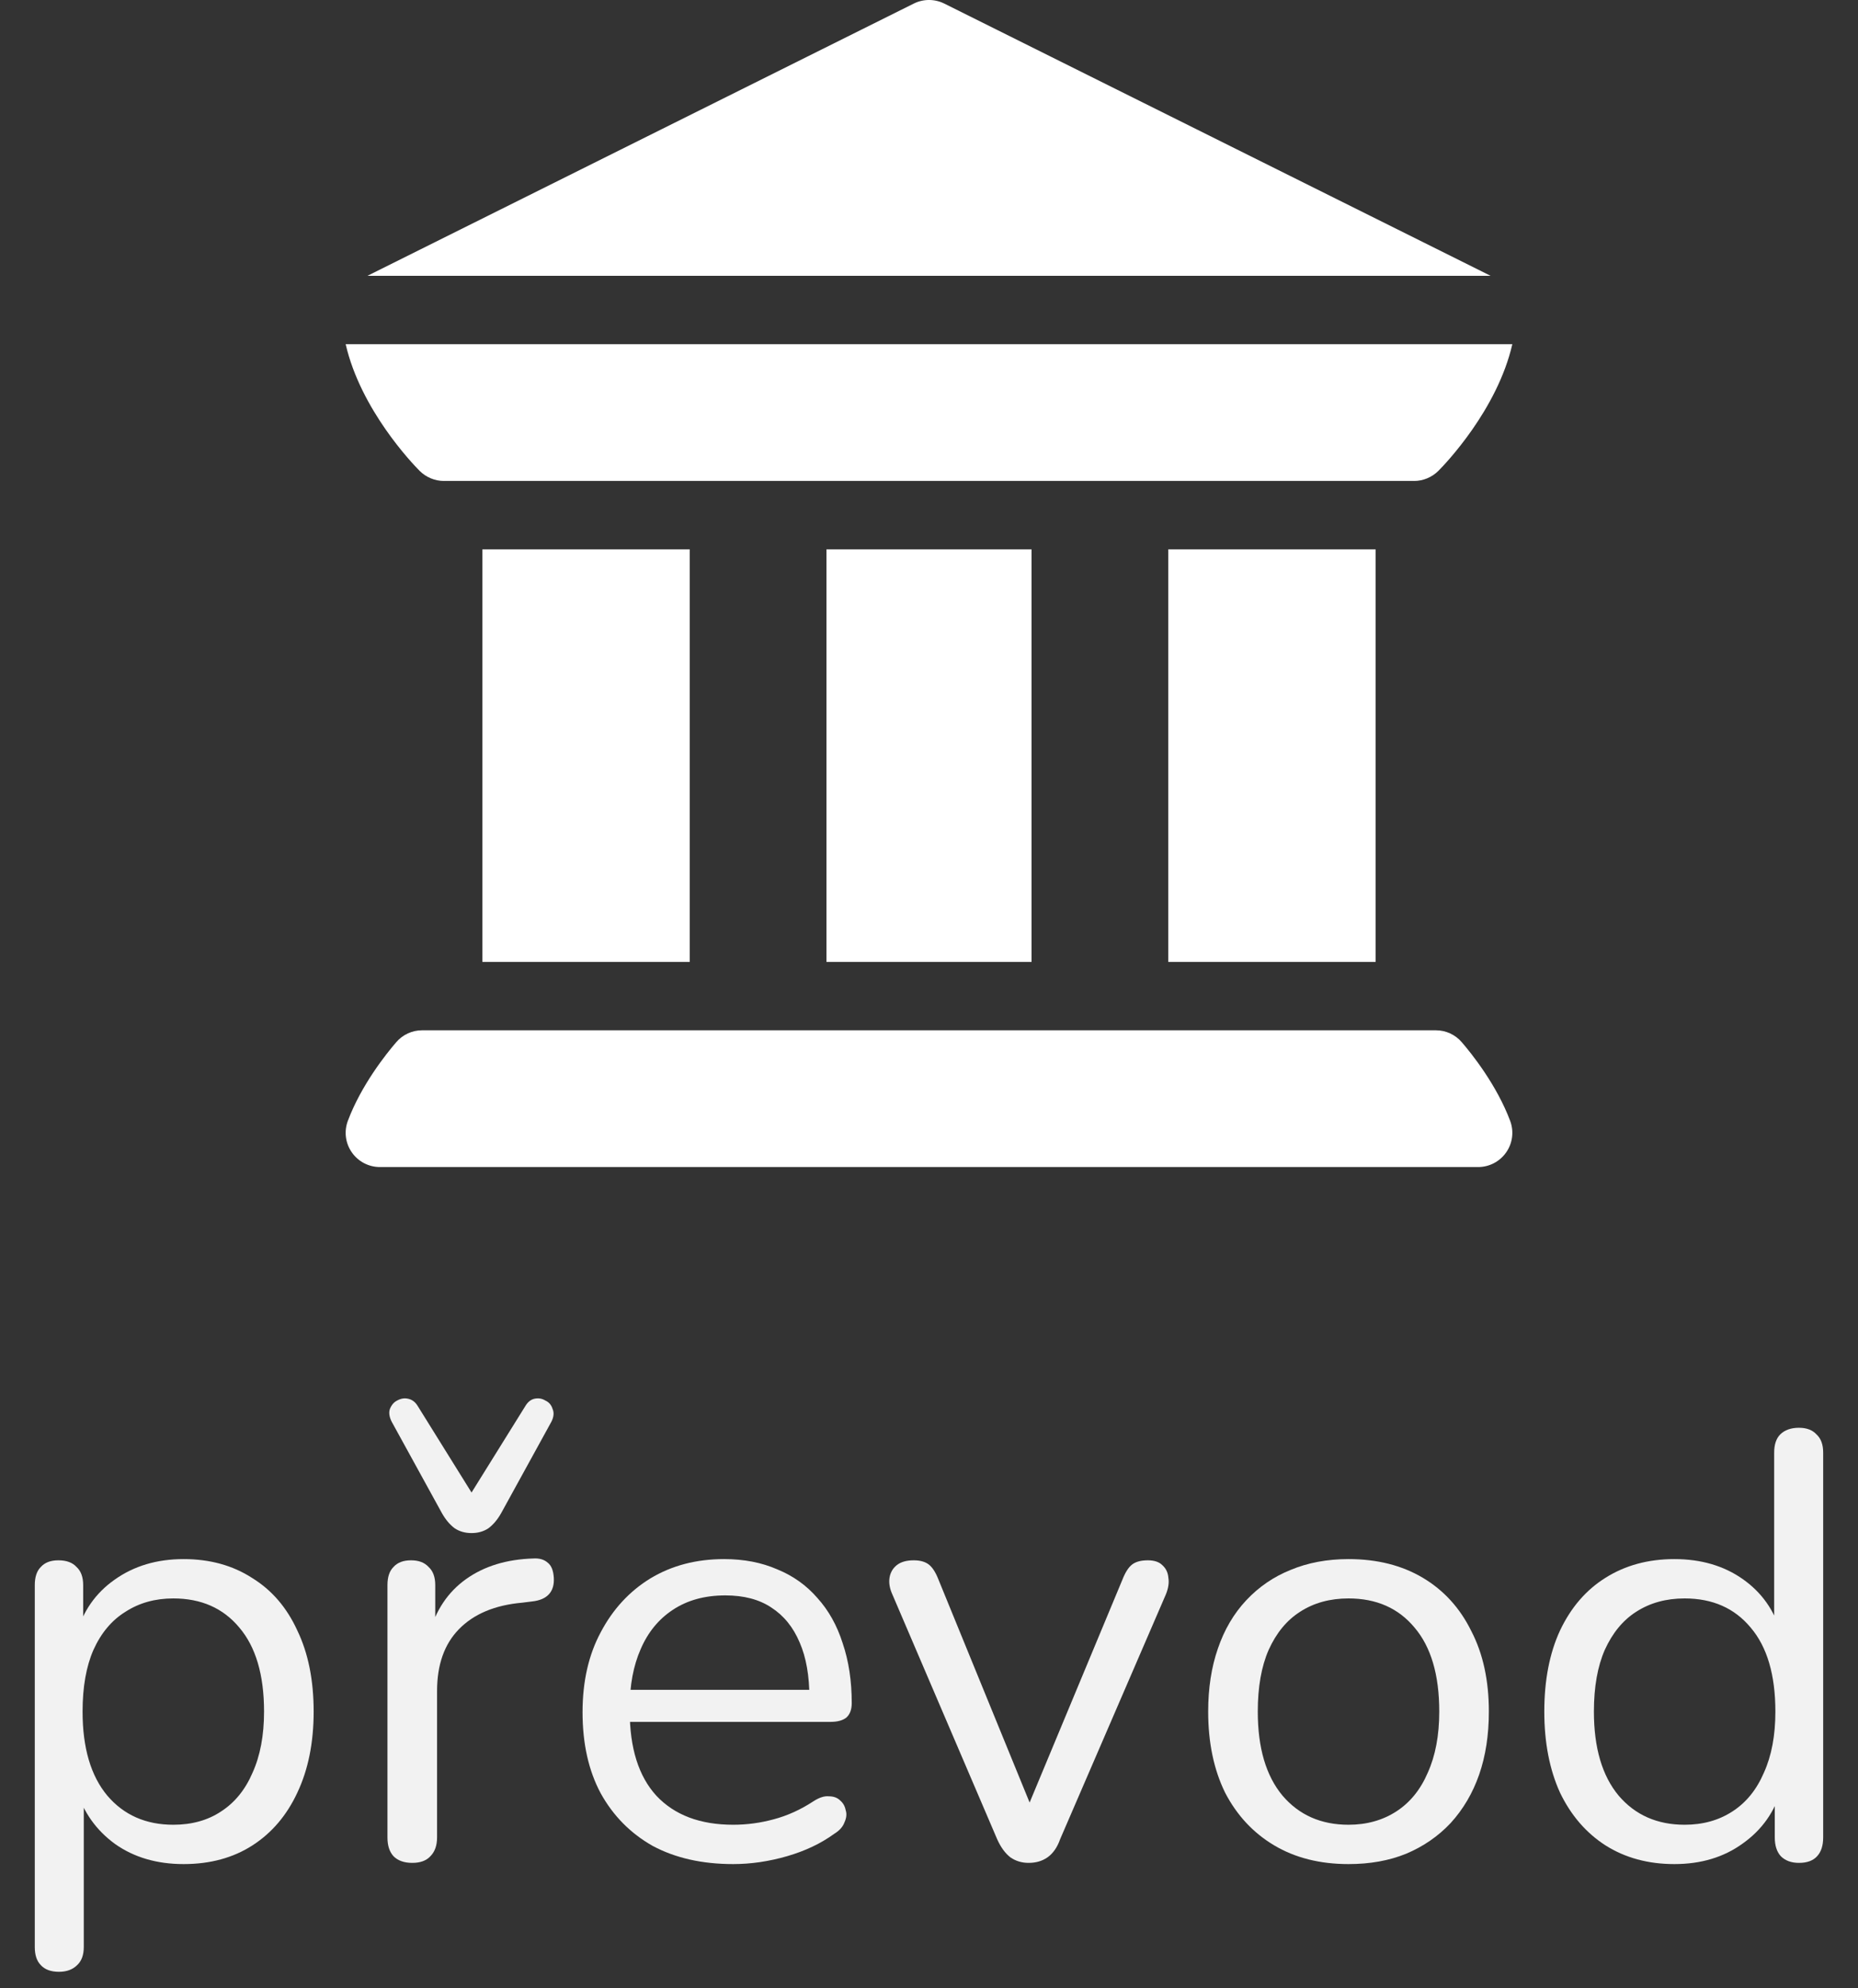
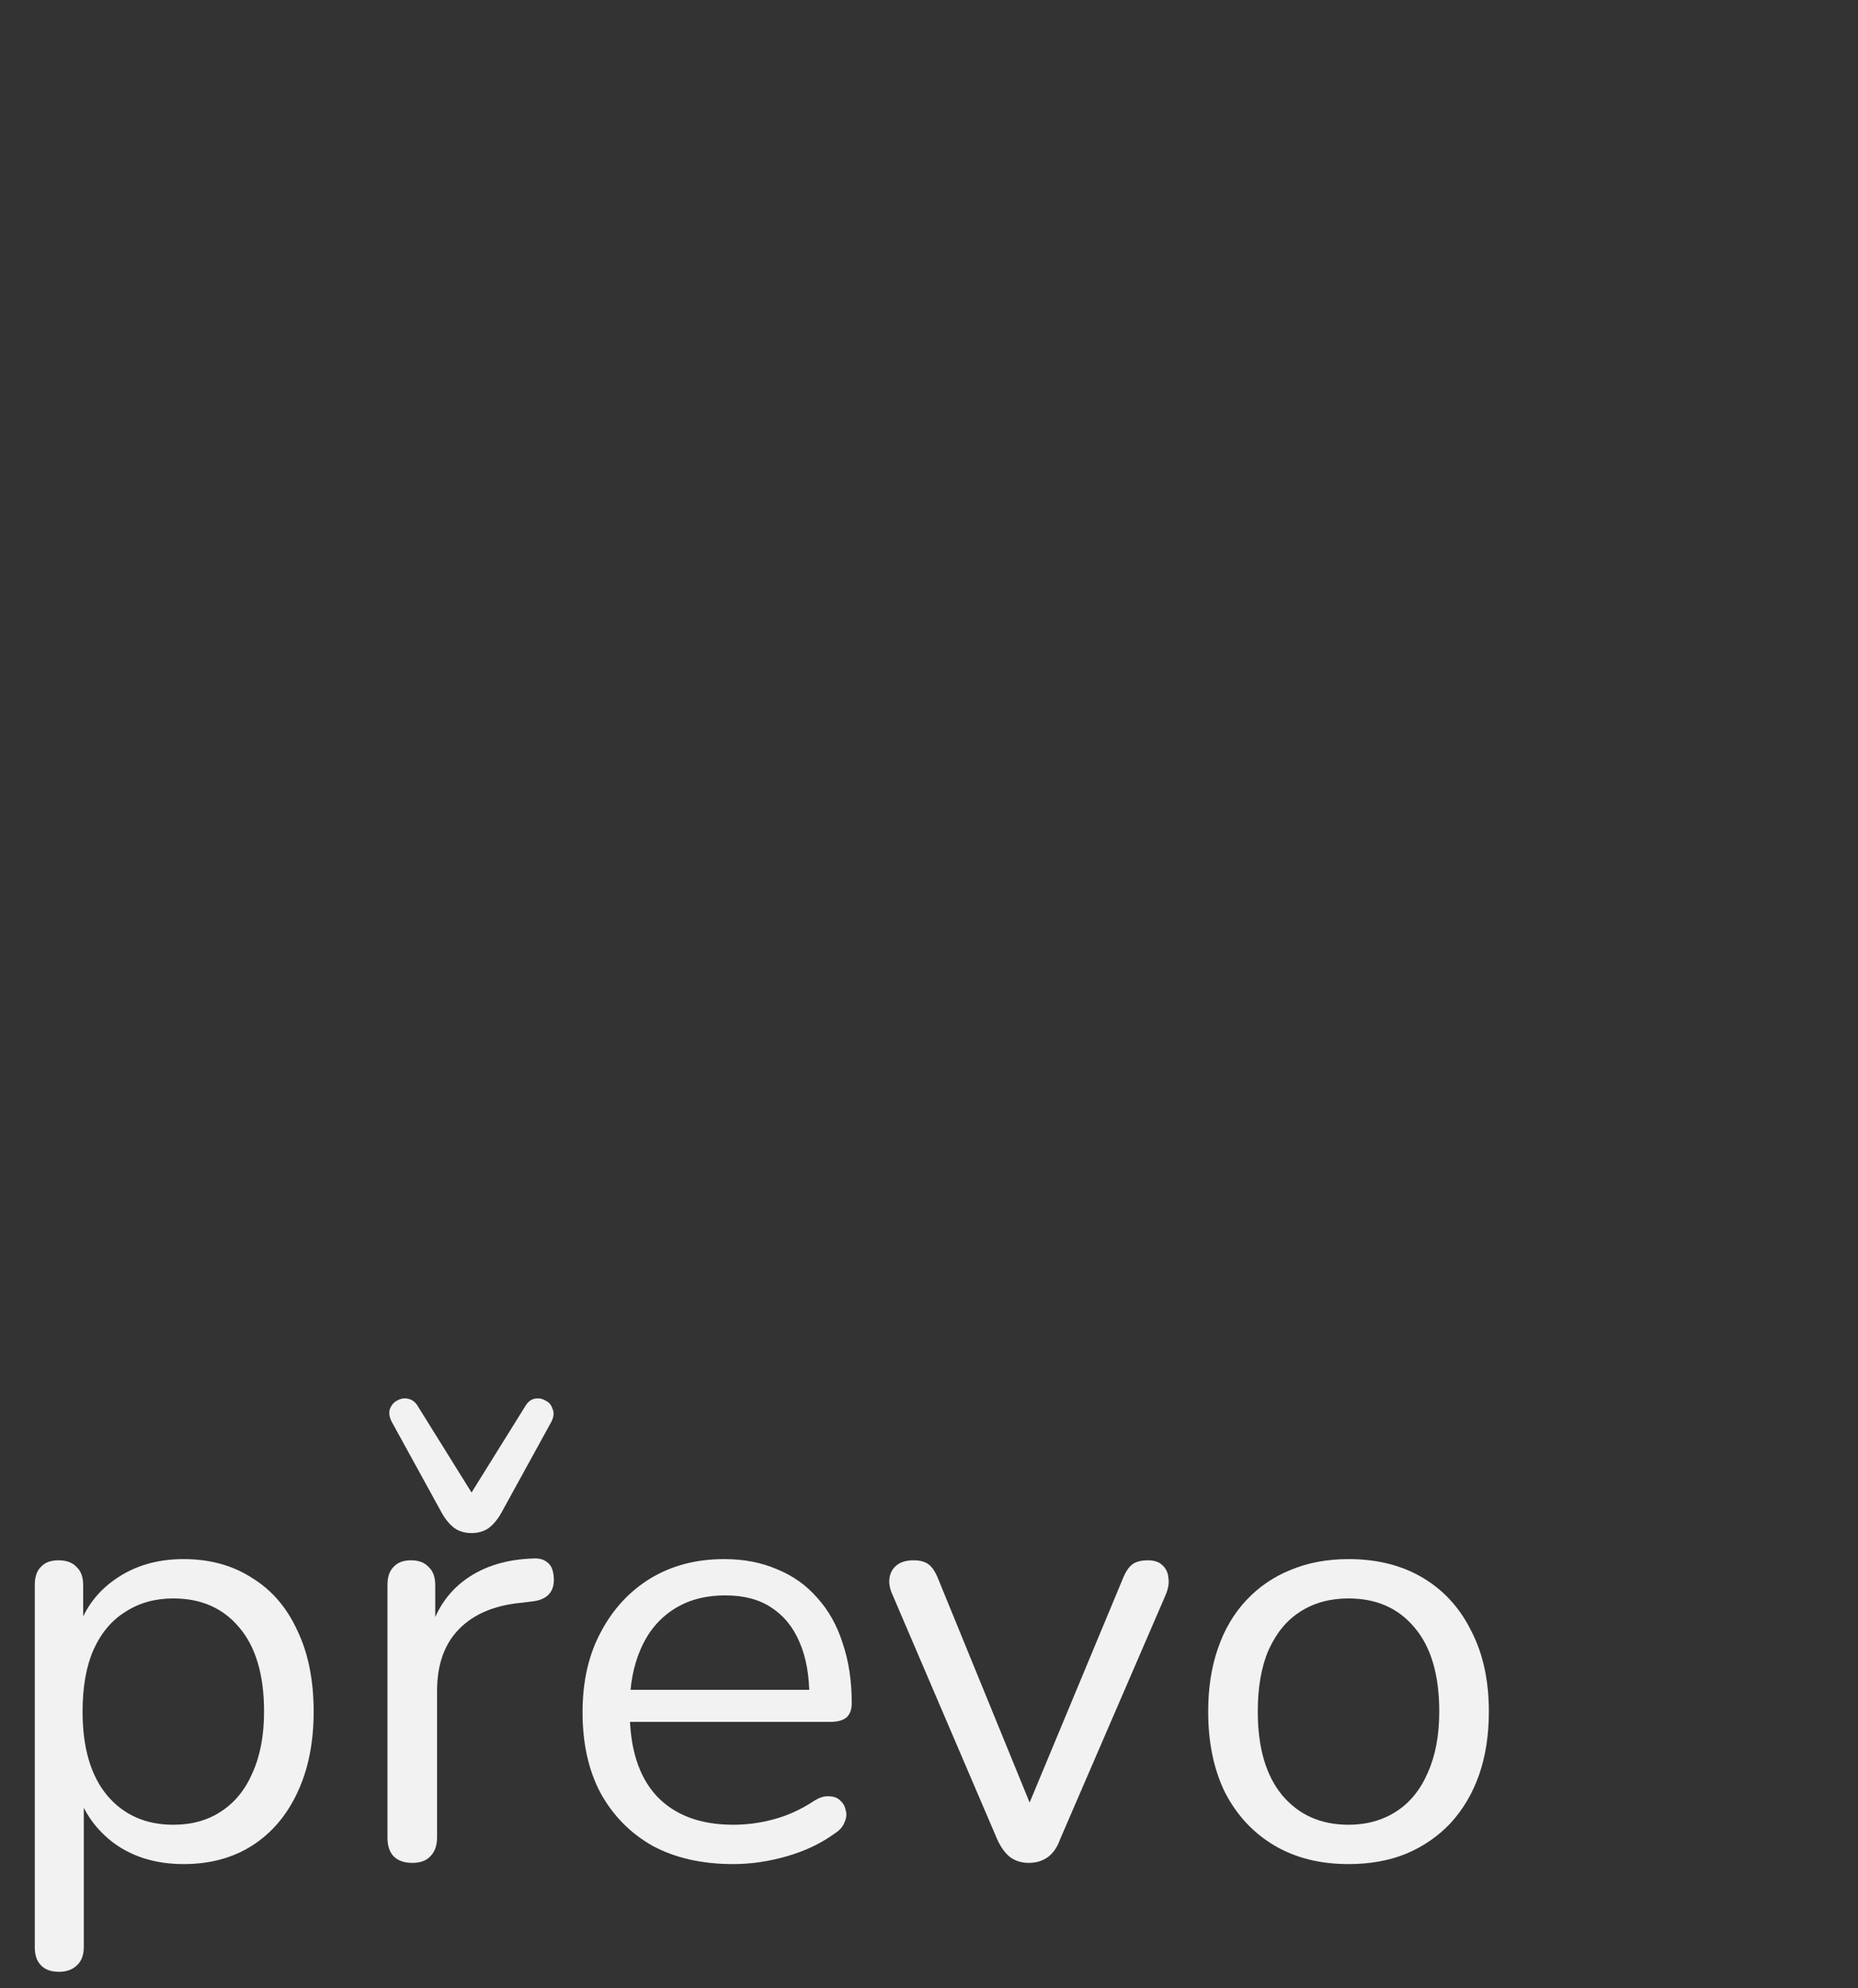
<svg xmlns="http://www.w3.org/2000/svg" width="43" height="46" viewBox="0 0 43 46" fill="none">
  <rect x="0" y="0" width="43" height="46" fill="#333333" stroke="none" />
-   <path d="M38.75 43.126C38.144 43.126 37.612 42.982 37.154 42.692C36.706 42.403 36.356 41.997 36.104 41.474C35.862 40.942 35.74 40.317 35.74 39.598C35.74 38.87 35.862 38.245 36.104 37.722C36.356 37.19 36.706 36.784 37.154 36.504C37.612 36.215 38.144 36.07 38.75 36.07C39.366 36.07 39.894 36.224 40.332 36.532C40.771 36.84 41.065 37.256 41.214 37.778H41.06V33.606C41.06 33.42 41.107 33.28 41.2 33.186C41.303 33.084 41.448 33.032 41.634 33.032C41.812 33.032 41.947 33.084 42.04 33.186C42.143 33.28 42.194 33.42 42.194 33.606V42.51C42.194 42.697 42.148 42.842 42.054 42.944C41.961 43.047 41.821 43.098 41.634 43.098C41.457 43.098 41.317 43.047 41.214 42.944C41.121 42.842 41.074 42.697 41.074 42.51V41.18L41.228 41.376C41.079 41.908 40.78 42.333 40.332 42.65C39.894 42.968 39.366 43.126 38.75 43.126ZM38.988 42.216C39.408 42.216 39.777 42.114 40.094 41.908C40.412 41.703 40.654 41.404 40.822 41.012C41 40.62 41.088 40.149 41.088 39.598C41.088 38.749 40.897 38.1 40.514 37.652C40.141 37.204 39.632 36.98 38.988 36.98C38.559 36.98 38.186 37.083 37.868 37.288C37.56 37.484 37.318 37.778 37.14 38.17C36.972 38.553 36.888 39.029 36.888 39.598C36.888 40.438 37.08 41.087 37.462 41.544C37.845 41.992 38.354 42.216 38.988 42.216Z" fill="#F2F2F2" />
  <path d="M31.209 43.126C30.546 43.126 29.972 42.981 29.487 42.692C29.002 42.403 28.624 41.996 28.353 41.474C28.092 40.942 27.961 40.316 27.961 39.598C27.961 39.056 28.036 38.571 28.185 38.142C28.334 37.703 28.554 37.33 28.843 37.022C29.132 36.714 29.473 36.48 29.865 36.322C30.266 36.154 30.714 36.07 31.209 36.07C31.872 36.07 32.446 36.215 32.931 36.504C33.416 36.793 33.79 37.204 34.051 37.736C34.322 38.258 34.457 38.879 34.457 39.598C34.457 40.139 34.382 40.624 34.233 41.054C34.084 41.483 33.864 41.856 33.575 42.174C33.286 42.482 32.94 42.72 32.539 42.888C32.147 43.047 31.704 43.126 31.209 43.126ZM31.209 42.216C31.629 42.216 31.998 42.113 32.315 41.908C32.632 41.703 32.875 41.404 33.043 41.012C33.22 40.62 33.309 40.148 33.309 39.598C33.309 38.748 33.118 38.1 32.735 37.652C32.362 37.204 31.853 36.98 31.209 36.98C30.78 36.98 30.406 37.083 30.089 37.288C29.781 37.484 29.538 37.778 29.361 38.17C29.193 38.553 29.109 39.029 29.109 39.598C29.109 40.438 29.3 41.087 29.683 41.544C30.066 41.992 30.574 42.216 31.209 42.216Z" fill="#F2F2F2" />
  <path d="M23.806 43.098C23.648 43.098 23.508 43.056 23.386 42.972C23.265 42.879 23.162 42.739 23.078 42.552L20.656 36.896C20.591 36.756 20.568 36.626 20.586 36.504C20.605 36.383 20.661 36.285 20.754 36.21C20.848 36.136 20.978 36.098 21.146 36.098C21.296 36.098 21.412 36.131 21.496 36.196C21.58 36.261 21.655 36.378 21.72 36.546L24.016 42.16H23.638L25.976 36.546C26.042 36.378 26.116 36.261 26.2 36.196C26.284 36.131 26.406 36.098 26.564 36.098C26.714 36.098 26.826 36.136 26.9 36.21C26.984 36.285 27.031 36.383 27.04 36.504C27.059 36.616 27.04 36.742 26.984 36.882L24.534 42.552C24.469 42.739 24.371 42.879 24.24 42.972C24.119 43.056 23.974 43.098 23.806 43.098Z" fill="#F2F2F2" />
  <path d="M16.968 43.126C16.25 43.126 15.629 42.986 15.106 42.706C14.593 42.416 14.192 42.011 13.902 41.488C13.622 40.965 13.482 40.34 13.482 39.612C13.482 38.903 13.622 38.286 13.902 37.764C14.182 37.232 14.565 36.816 15.05 36.518C15.545 36.219 16.114 36.07 16.758 36.07C17.216 36.07 17.626 36.149 17.99 36.308C18.354 36.457 18.662 36.676 18.914 36.966C19.176 37.255 19.372 37.605 19.502 38.016C19.642 38.426 19.712 38.889 19.712 39.402C19.712 39.551 19.67 39.663 19.586 39.738C19.502 39.803 19.381 39.836 19.222 39.836H14.35V39.094H18.956L18.732 39.276C18.732 38.772 18.658 38.347 18.508 38.002C18.359 37.647 18.14 37.377 17.85 37.19C17.57 37.003 17.216 36.91 16.786 36.91C16.31 36.91 15.904 37.022 15.568 37.246C15.242 37.461 14.994 37.764 14.826 38.156C14.658 38.538 14.574 38.986 14.574 39.5V39.584C14.574 40.443 14.78 41.096 15.19 41.544C15.61 41.992 16.203 42.216 16.968 42.216C17.286 42.216 17.598 42.174 17.906 42.09C18.224 42.006 18.532 41.866 18.83 41.67C18.961 41.586 19.078 41.548 19.18 41.558C19.292 41.558 19.381 41.59 19.446 41.656C19.512 41.712 19.554 41.786 19.572 41.88C19.6 41.964 19.591 42.057 19.544 42.16C19.507 42.263 19.428 42.351 19.306 42.426C18.998 42.65 18.634 42.822 18.214 42.944C17.794 43.065 17.379 43.126 16.968 43.126Z" fill="#F2F2F2" />
  <path d="M9.541 43.098C9.354 43.098 9.209 43.047 9.107 42.944C9.013 42.841 8.967 42.697 8.967 42.51V36.672C8.967 36.485 9.013 36.345 9.107 36.252C9.2 36.149 9.335 36.098 9.513 36.098C9.69 36.098 9.825 36.149 9.919 36.252C10.021 36.345 10.073 36.485 10.073 36.672V37.806H9.933C10.082 37.255 10.367 36.831 10.787 36.532C11.207 36.233 11.725 36.075 12.341 36.056C12.481 36.047 12.593 36.079 12.677 36.154C12.761 36.219 12.807 36.336 12.817 36.504C12.826 36.663 12.789 36.789 12.705 36.882C12.621 36.975 12.49 37.031 12.313 37.05L12.089 37.078C11.454 37.134 10.964 37.339 10.619 37.694C10.283 38.039 10.115 38.515 10.115 39.122V42.51C10.115 42.697 10.063 42.841 9.961 42.944C9.867 43.047 9.727 43.098 9.541 43.098ZM10.913 35.468C10.764 35.468 10.633 35.431 10.521 35.356C10.409 35.272 10.311 35.155 10.227 35.006L9.065 32.892C9.009 32.78 8.995 32.682 9.023 32.598C9.06 32.505 9.116 32.439 9.191 32.402C9.275 32.355 9.359 32.341 9.443 32.36C9.536 32.379 9.611 32.435 9.667 32.528L10.913 34.53L12.159 32.528C12.215 32.435 12.285 32.379 12.369 32.36C12.462 32.341 12.546 32.355 12.621 32.402C12.705 32.439 12.761 32.505 12.789 32.598C12.826 32.682 12.817 32.78 12.761 32.892L11.599 35.006C11.515 35.155 11.417 35.272 11.305 35.356C11.193 35.431 11.062 35.468 10.913 35.468Z" fill="#F2F2F2" />
  <path d="M1.365 45.618C1.178 45.618 1.038 45.566 0.945 45.464C0.851 45.37 0.805 45.23 0.805 45.044V36.672C0.805 36.485 0.851 36.345 0.945 36.252C1.038 36.149 1.173 36.098 1.351 36.098C1.537 36.098 1.677 36.149 1.771 36.252C1.873 36.345 1.925 36.485 1.925 36.672V38.002L1.771 37.806C1.92 37.274 2.214 36.854 2.653 36.546C3.101 36.228 3.633 36.07 4.249 36.07C4.855 36.07 5.383 36.215 5.831 36.504C6.288 36.784 6.638 37.19 6.881 37.722C7.133 38.245 7.259 38.87 7.259 39.598C7.259 40.316 7.133 40.942 6.881 41.474C6.638 41.996 6.293 42.403 5.845 42.692C5.397 42.981 4.865 43.126 4.249 43.126C3.633 43.126 3.105 42.972 2.667 42.664C2.228 42.346 1.929 41.926 1.771 41.404H1.939V45.044C1.939 45.23 1.887 45.37 1.785 45.464C1.682 45.566 1.542 45.618 1.365 45.618ZM4.011 42.216C4.44 42.216 4.809 42.113 5.117 41.908C5.434 41.703 5.677 41.404 5.845 41.012C6.022 40.62 6.111 40.148 6.111 39.598C6.111 38.748 5.919 38.1 5.537 37.652C5.163 37.204 4.655 36.98 4.011 36.98C3.591 36.98 3.222 37.083 2.905 37.288C2.587 37.484 2.34 37.778 2.163 38.17C1.995 38.553 1.911 39.029 1.911 39.598C1.911 40.438 2.102 41.087 2.485 41.544C2.867 41.992 3.376 42.216 4.011 42.216Z" fill="#F2F2F2" />
  <g clip-path="url(#clip0_2070_8202)">
    <path d="M8.142 26.66C8.289 26.872 8.532 27 8.791 27H34.209C34.468 27 34.711 26.872 34.858 26.66C35.007 26.447 35.041 26.175 34.95 25.932C34.641 25.107 34.065 24.384 33.831 24.113C33.681 23.937 33.462 23.836 33.231 23.836H9.769C9.538 23.836 9.319 23.937 9.169 24.113C8.935 24.384 8.359 25.107 8.05 25.932C7.959 26.175 7.993 26.447 8.142 26.66Z" fill="white" />
    <path d="M11.164 12.709H15.963V22.254H11.164V12.709Z" fill="white" />
-     <path d="M19.127 12.709H23.873V22.254H19.127V12.709Z" fill="white" />
-     <path d="M27.037 12.709H31.836V22.254H27.037V12.709Z" fill="white" />
+     <path d="M27.037 12.709H31.836V22.254V12.709Z" fill="white" />
    <path d="M9.712 10.894C9.861 11.043 10.067 11.127 10.272 11.127C10.272 11.127 10.272 11.127 10.272 11.127C10.272 11.127 10.272 11.127 10.272 11.126H32.727C32.728 11.127 32.728 11.127 32.728 11.127C32.728 11.127 32.728 11.127 32.728 11.127C32.933 11.127 33.139 11.043 33.288 10.894C33.449 10.733 34.652 9.48 35 7.963H8C8.348 9.48 9.551 10.733 9.712 10.894Z" fill="white" />
    <path d="M34.497 6.381L21.854 0.083C21.632 -0.028 21.369 -0.028 21.147 0.083L8.504 6.381H34.497Z" fill="white" />
  </g>
  <defs>
    <clipPath id="clip0_2070_8202">
-       <rect width="27" height="27" fill="white" transform="translate(8)" />
-     </clipPath>
+       </clipPath>
  </defs>
</svg>